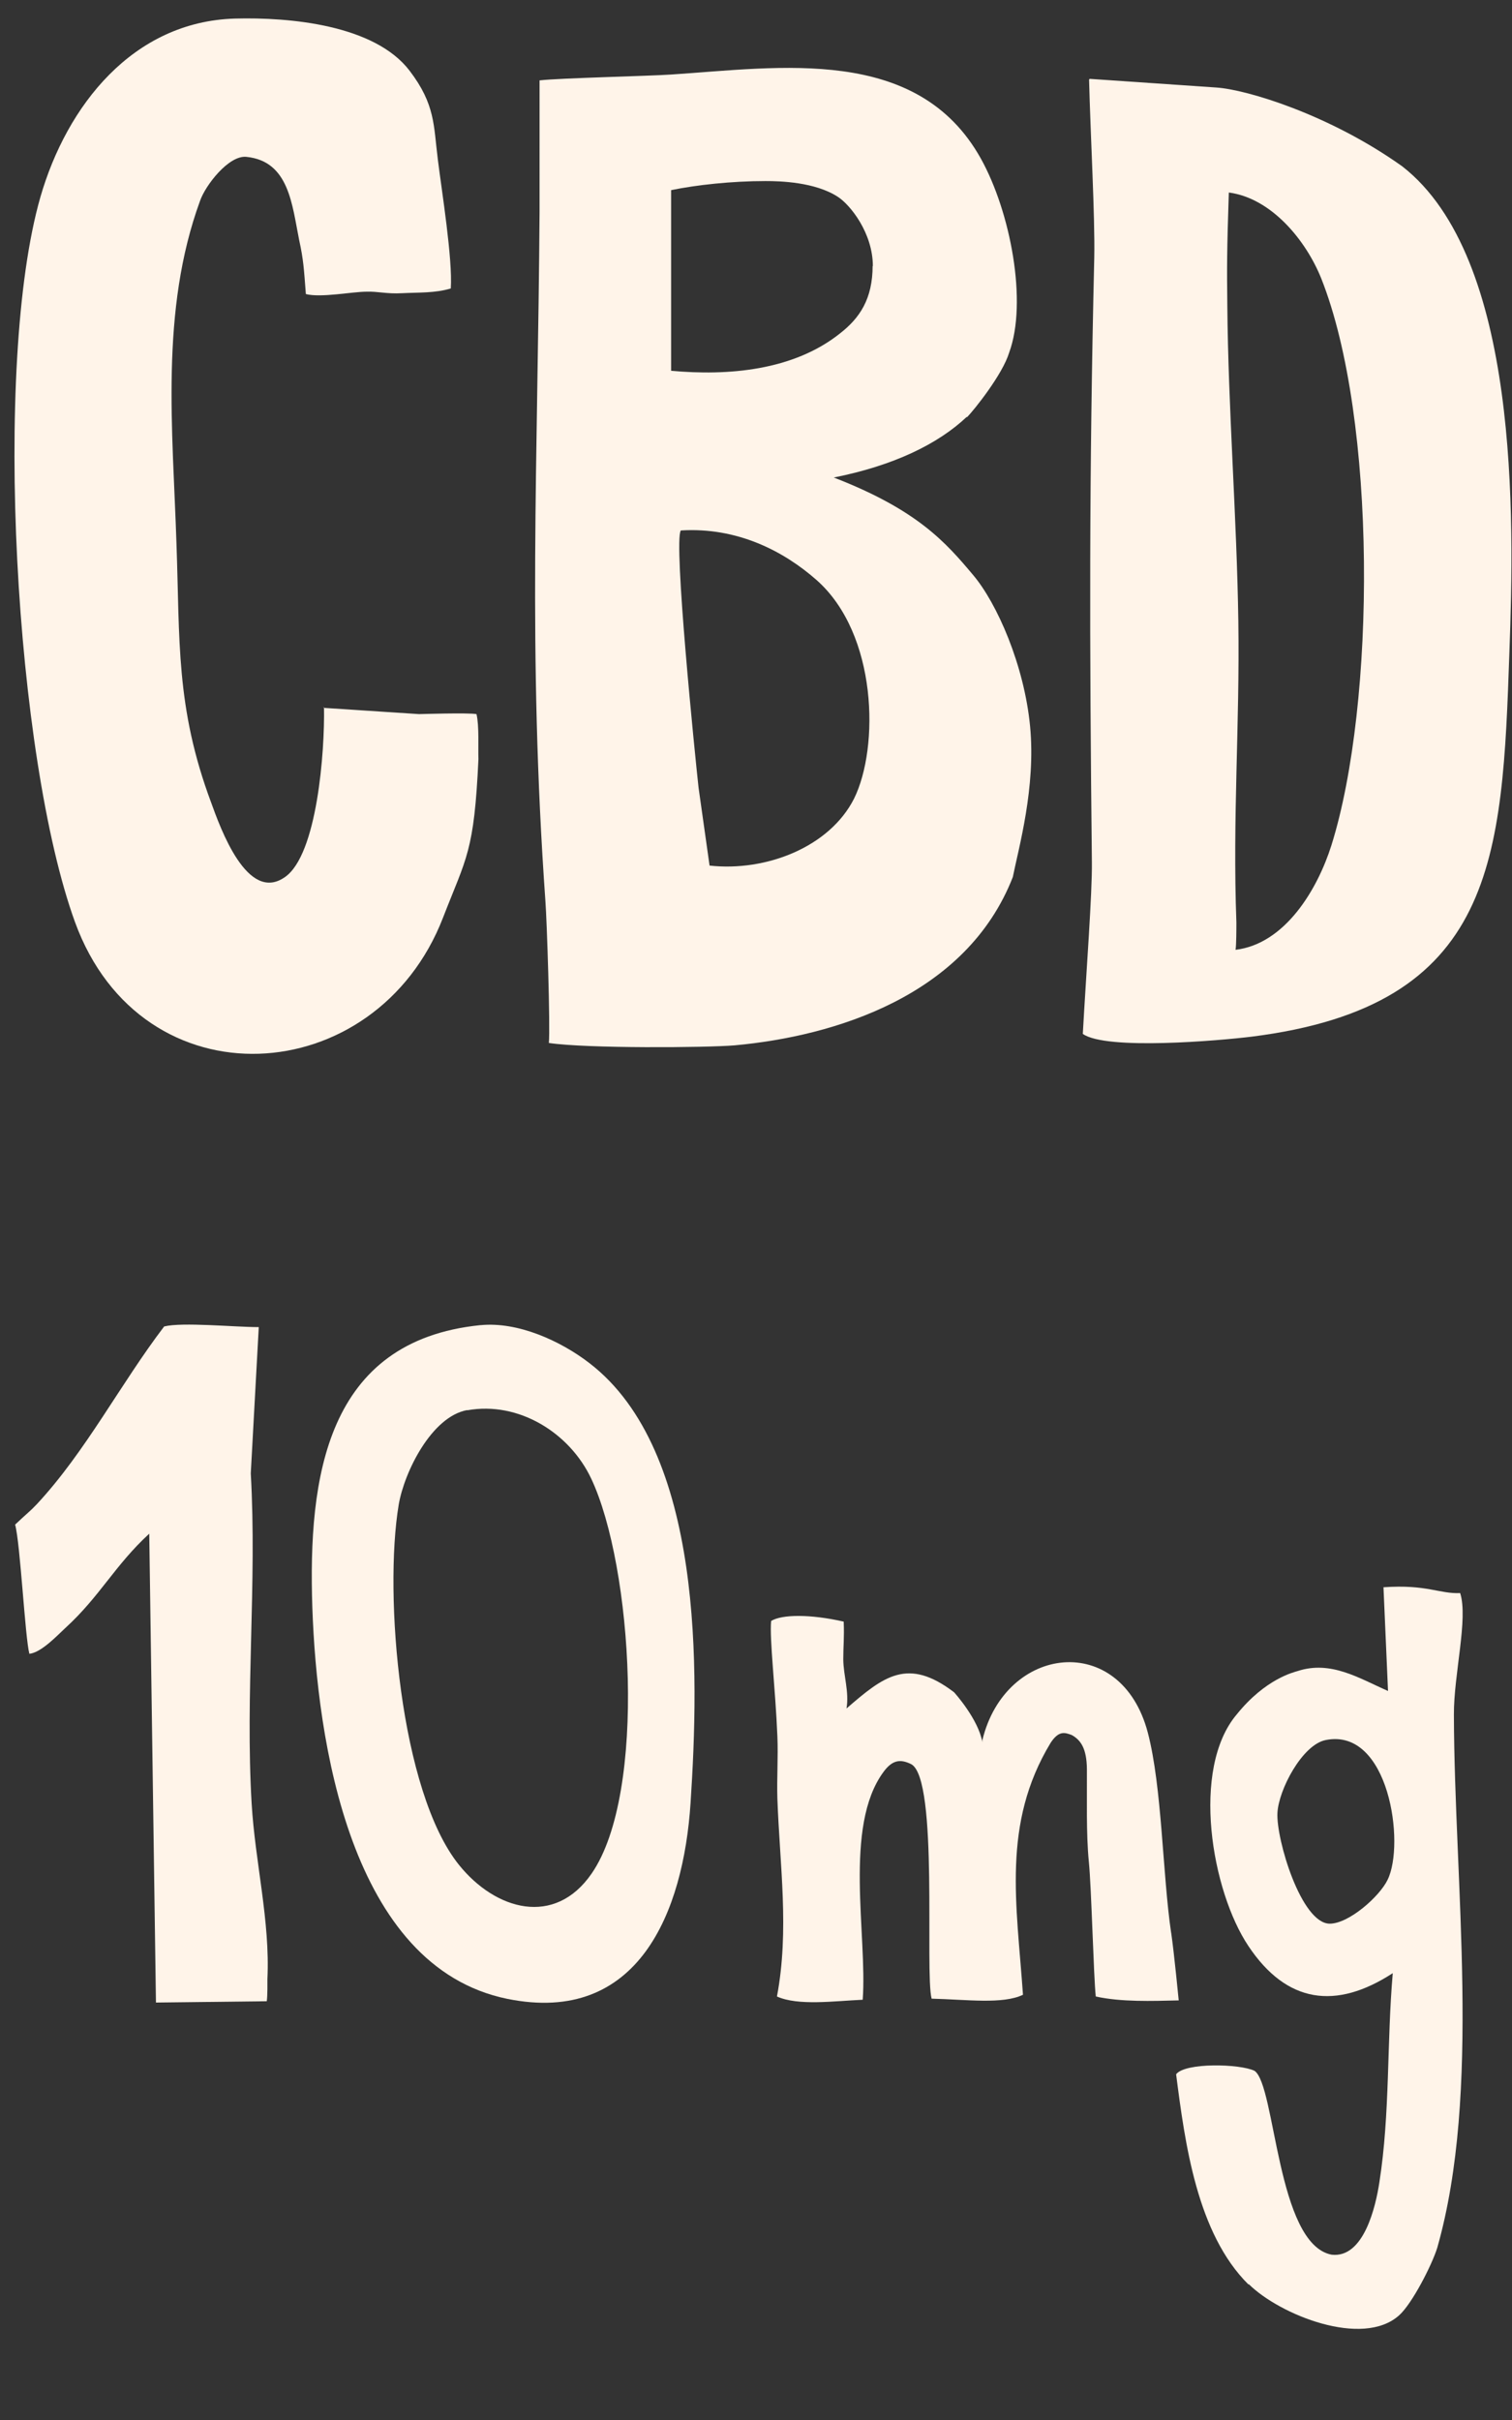
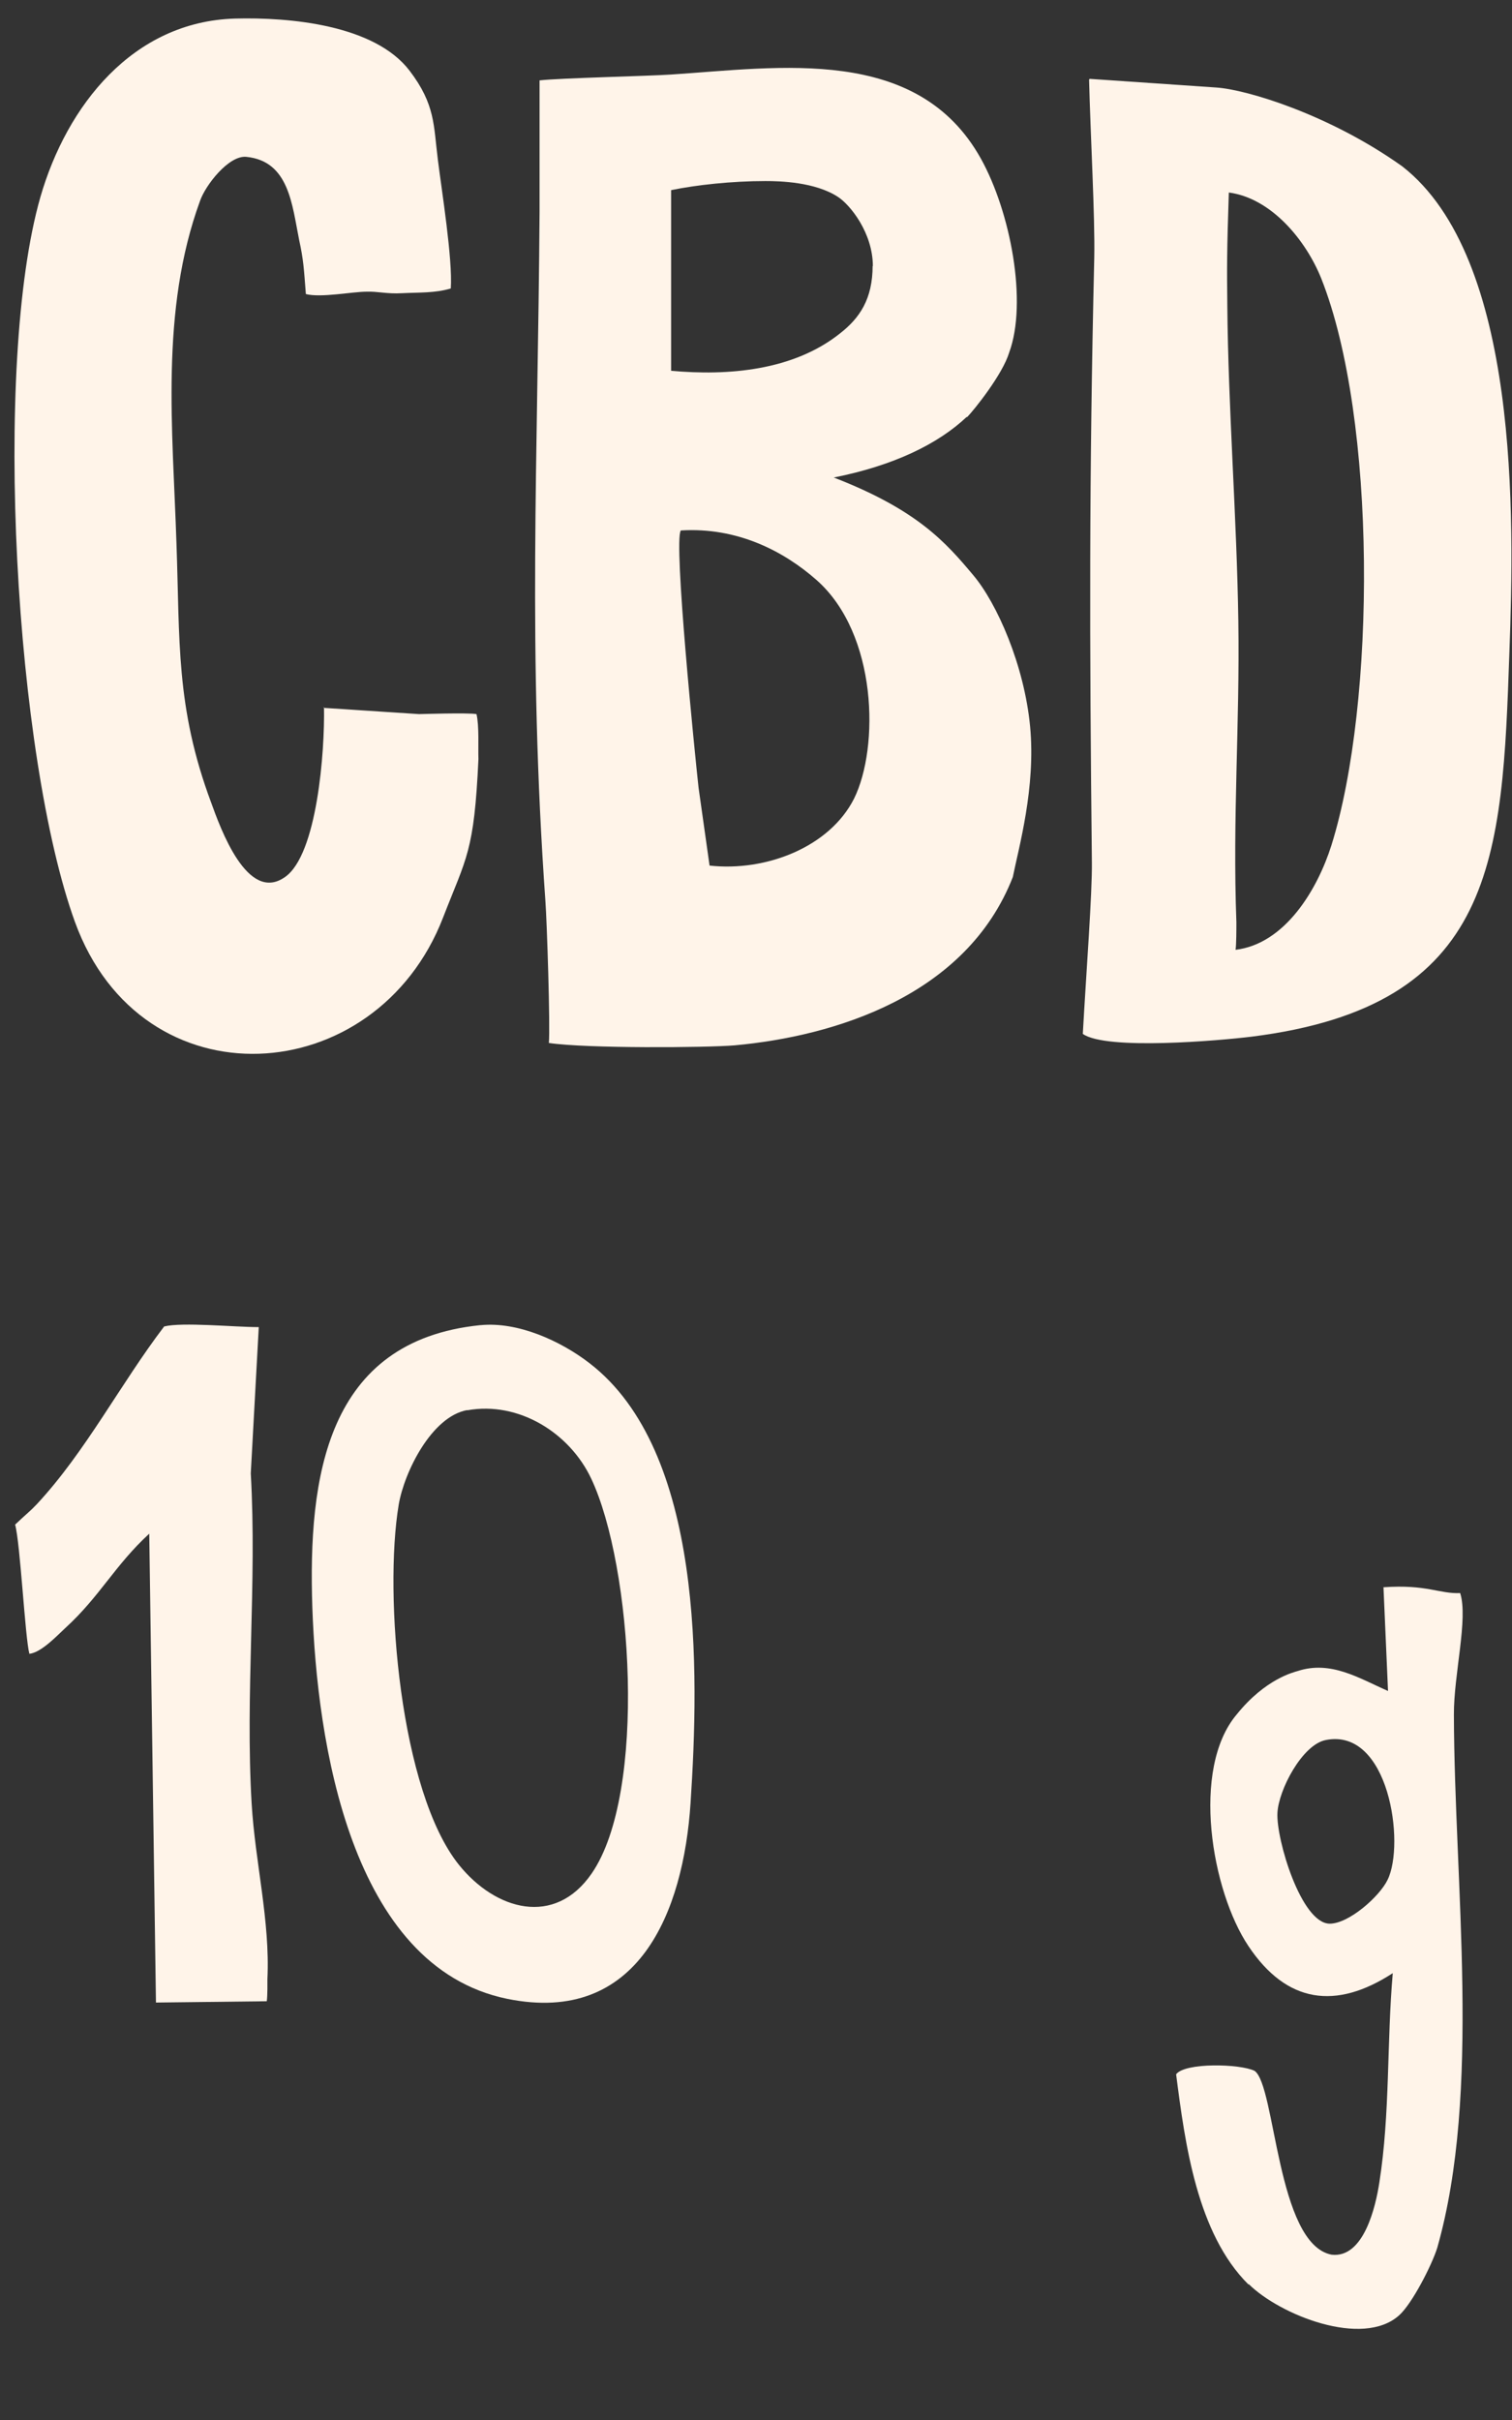
<svg xmlns="http://www.w3.org/2000/svg" viewBox="0 0 70 112" version="1.1" id="Layer_1">
  <rect x="0" y="0" width="70" height="112" fill="#333333" stroke="none" />
  <defs>
    <style>
      .st0 {
        fill: #fff4e9;
      }
    </style>
  </defs>
  <path d="M44.76,19.29c-1.33,1.26-3.39,2.26-6.16,2.81,3.88,1.5,5.19,3.01,6.45,4.51,1.11,1.31,2.37,4.18,2.64,7.01.27,2.83-.53,5.62-.8,6.97-2.15,5.51-8.27,7.37-12.88,7.79-1.31.11-6.85.15-8.6-.11.07-.73-.09-5.66-.16-6.57-.82-11.59-.35-20.28-.27-31.9V3.72c.98-.11,5.08-.2,6.09-.27,5.03-.33,11.41-1.37,14.34,3.89,1.37,2.46,2.17,6.64,1.31,8.98-.31,1.02-1.62,2.65-1.95,2.99l-.02-.02ZM40.41,12.32c0-1.55-1.06-2.85-1.62-3.21-1.06-.69-2.68-.73-3.35-.73-1.57,0-3.21.18-4.37.42v8.36c2.62.24,5.65,0,7.82-1.73.91-.71,1.51-1.59,1.51-3.14v.02ZM32.85,40.06c2.62.29,5.56-.86,6.69-3.1,1.17-2.37,1.09-7.61-1.73-10.11-1.53-1.35-3.68-2.46-6.29-2.3-.35.49.66,10.44.82,11.9l.51,3.61Z" class="st0" />
-   <path d="M50.45,3.65l5.85.4c1.42.09,5.27,1.26,8.62,3.65,5.43,4.23,5.19,16.26,4.96,22.47-.33,9.56-.6,16.39-11.95,17.81-1.46.18-6.72.64-7.8-.13.16-2.88.44-6.53.42-7.96-.11-10.15-.13-17.78.11-27.96.04-1.84-.18-5.77-.24-8.25l.02-.02ZM57.19,43.96c2.31-.27,3.81-2.81,4.45-4.84,2.06-6.57,2.11-19.73-.47-26.23-.71-1.77-2.31-3.72-4.28-3.98-.09,2.72-.09,3.47-.07,5.2.04,4.8.44,9.84.51,14.64.07,4.87-.27,9.05-.09,13.94,0,.24,0,1.06-.04,1.28h-.02Z" class="st0" />
+   <path d="M50.45,3.65l5.85.4c1.42.09,5.27,1.26,8.62,3.65,5.43,4.23,5.19,16.26,4.96,22.47-.33,9.56-.6,16.39-11.95,17.81-1.46.18-6.72.64-7.8-.13.16-2.88.44-6.53.42-7.96-.11-10.15-.13-17.78.11-27.96.04-1.84-.18-5.77-.24-8.25l.02-.02ZM57.19,43.96c2.31-.27,3.81-2.81,4.45-4.84,2.06-6.57,2.11-19.73-.47-26.23-.71-1.77-2.31-3.72-4.28-3.98-.09,2.72-.09,3.47-.07,5.2.04,4.8.44,9.84.51,14.64.07,4.87-.27,9.05-.09,13.94,0,.24,0,1.06-.04,1.28h-.02" class="st0" />
  <path d="M14.97,32.76l4.43.29s2.31-.07,2.66,0c.13.55.07,1.55.09,2.08-.2,4.31-.55,4.53-1.64,7.34-3.1,8.01-13.94,8.72-17.04.2C.7,35.04-.35,16.86,1.87,9.12,3.09,4.89,6.15,1,10.87.86c2.55-.07,6.47.29,8.09,2.41,1.2,1.57,1.11,2.54,1.31,4.11.18,1.46.69,4.6.6,5.97-.73.22-1.46.18-2.26.22-.71.04-1.13-.09-1.64-.07-.66,0-2.11.29-2.81.11-.09-1.17-.11-1.59-.31-2.5-.33-1.64-.47-3.65-2.44-3.85-.82-.09-1.91,1.33-2.15,2.04-1.86,5.09-1.26,10.6-1.09,15.86.16,4.49-.04,7.57,1.6,11.97.44,1.22,1.68,4.67,3.41,3.47,1.51-1.02,1.86-5.86,1.82-7.87l-.02.02Z" class="st0" />
  <g>
    <path d="M57.8,105.73c-2.39-2.37-2.94-6.54-3.35-9.73.41-.55,2.95-.49,3.63-.16.98.67,1.02,8.02,3.57,8.51,1.49.17,2.04-2.23,2.21-3.35.5-3.18.34-6.48.62-9.68-2.63,1.71-4.91,1.4-6.68-1.25-1.71-2.55-2.68-8.21-.54-10.73,1.33-1.65,2.65-1.95,2.81-2,1.55-.51,2.86.34,4.19.92l-.21-4.8c2.01-.14,2.57.31,3.55.27.38,1.18-.3,3.77-.29,5.63.02,7.87,1.28,17.44-.77,24.67-.25.8-1.16,2.58-1.76,3.12-1.69,1.53-5.54-.02-6.97-1.44ZM61.38,80.53c-1.09.21-2.19,2.31-2.24,3.38-.06,1.22,1.1,5.11,2.42,5.12.89,0,2.31-1.26,2.68-2.03.82-1.66.07-7.05-2.86-6.47Z" class="st0" />
-     <path d="M54.22,89.46c-.4-2.71-.42-6.75-1.08-9.27-1.24-4.72-6.6-4.07-7.66.35,0,0,0,.06,0,.09-.19-1.08-1.31-2.31-1.31-2.31-2.14-1.63-3.25-.75-4.98.75.13-.77-.14-1.51-.15-2.27,0-.62.05-1,.02-1.75-1.54-.35-2.86-.34-3.36-.03-.08.84.2,3.14.29,5.34.04.96-.03,1.93,0,2.89.11,3.08.56,6.08-.02,9.15.98.44,2.64.21,3.97.15.22-2.98-.9-8.01.96-10.54.39-.53.75-.63,1.29-.36,1.27.7.62,9.62.94,10.85,1.64.04,3.29.27,4.23-.18-.29-4.19-.99-7.91,1.28-11.66.38-.58.66-.48.98-.36.41.23.69.61.7,1.58.01,1.33-.04,2.98.09,4.29.12,1.19.22,5.32.32,6.23,1.19.26,2.59.21,3.84.18,0,0-.21-2.17-.35-3.14Z" class="st0" />
    <g>
      <path d="M22.25,61.33c1.72-.17,3.69.72,5.03,1.75,5.32,4.08,5.09,14.3,4.69,20.37-.33,5.02-2.4,10.29-8.48,9.06-7.29-1.49-8.82-11.96-9.03-18.12-.2-6.01.63-12.33,7.77-13.06ZM21.63,65.26c-1.65.3-2.91,2.86-3.17,4.37-.7,4.17.06,13.29,2.79,16.68,1.69,2.1,4.43,2.88,6.14.4,2.58-3.73,1.89-14.24-.02-18.28-1-2.12-3.36-3.59-5.74-3.16Z" class="st0" />
      <path d="M11.98,61.42l-.37,6.77c.29,5.08-.26,10.2.04,15.28.16,2.71.86,5.44.73,8.12,0,.16.01.76-.03,1.03l-5.13.06-.31-21.7c-1.6,1.47-2.28,2.9-3.89,4.37-.36.33-1.1,1.13-1.66,1.19-.2-.75-.42-5.11-.66-5.98.56-.53.68-.6,1.01-.95,2.26-2.43,3.87-5.57,5.89-8.22.84-.21,3.25.03,4.38.03Z" class="st0" />
    </g>
  </g>
</svg>